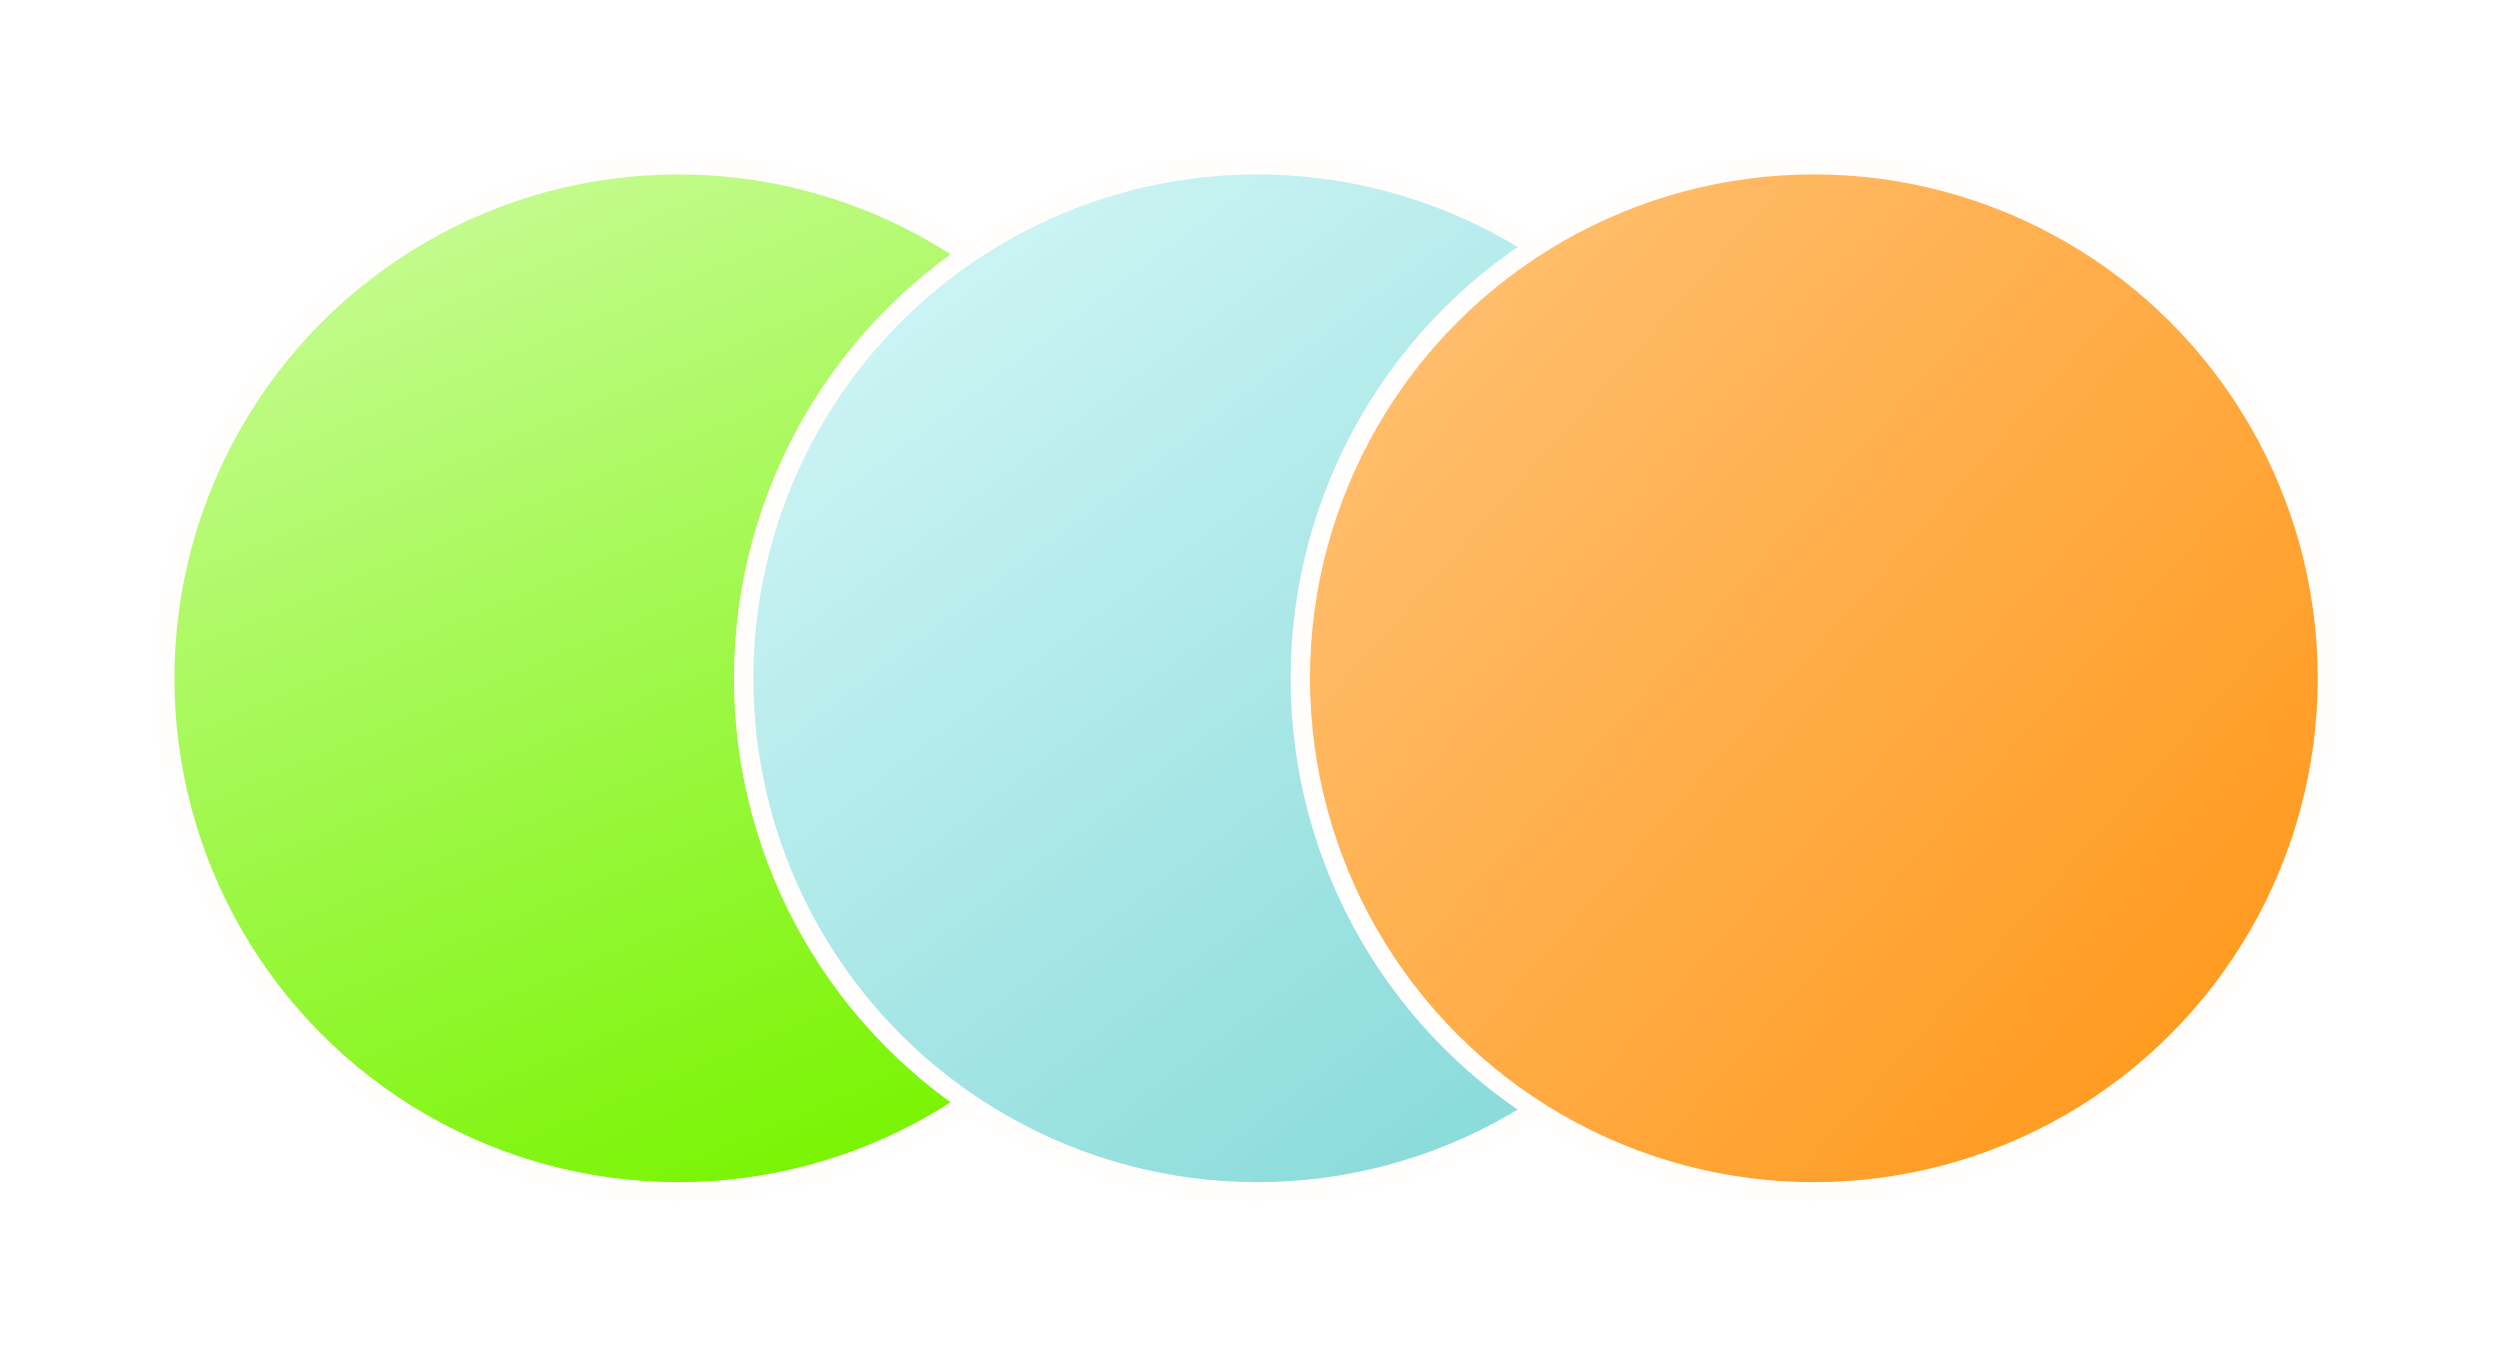
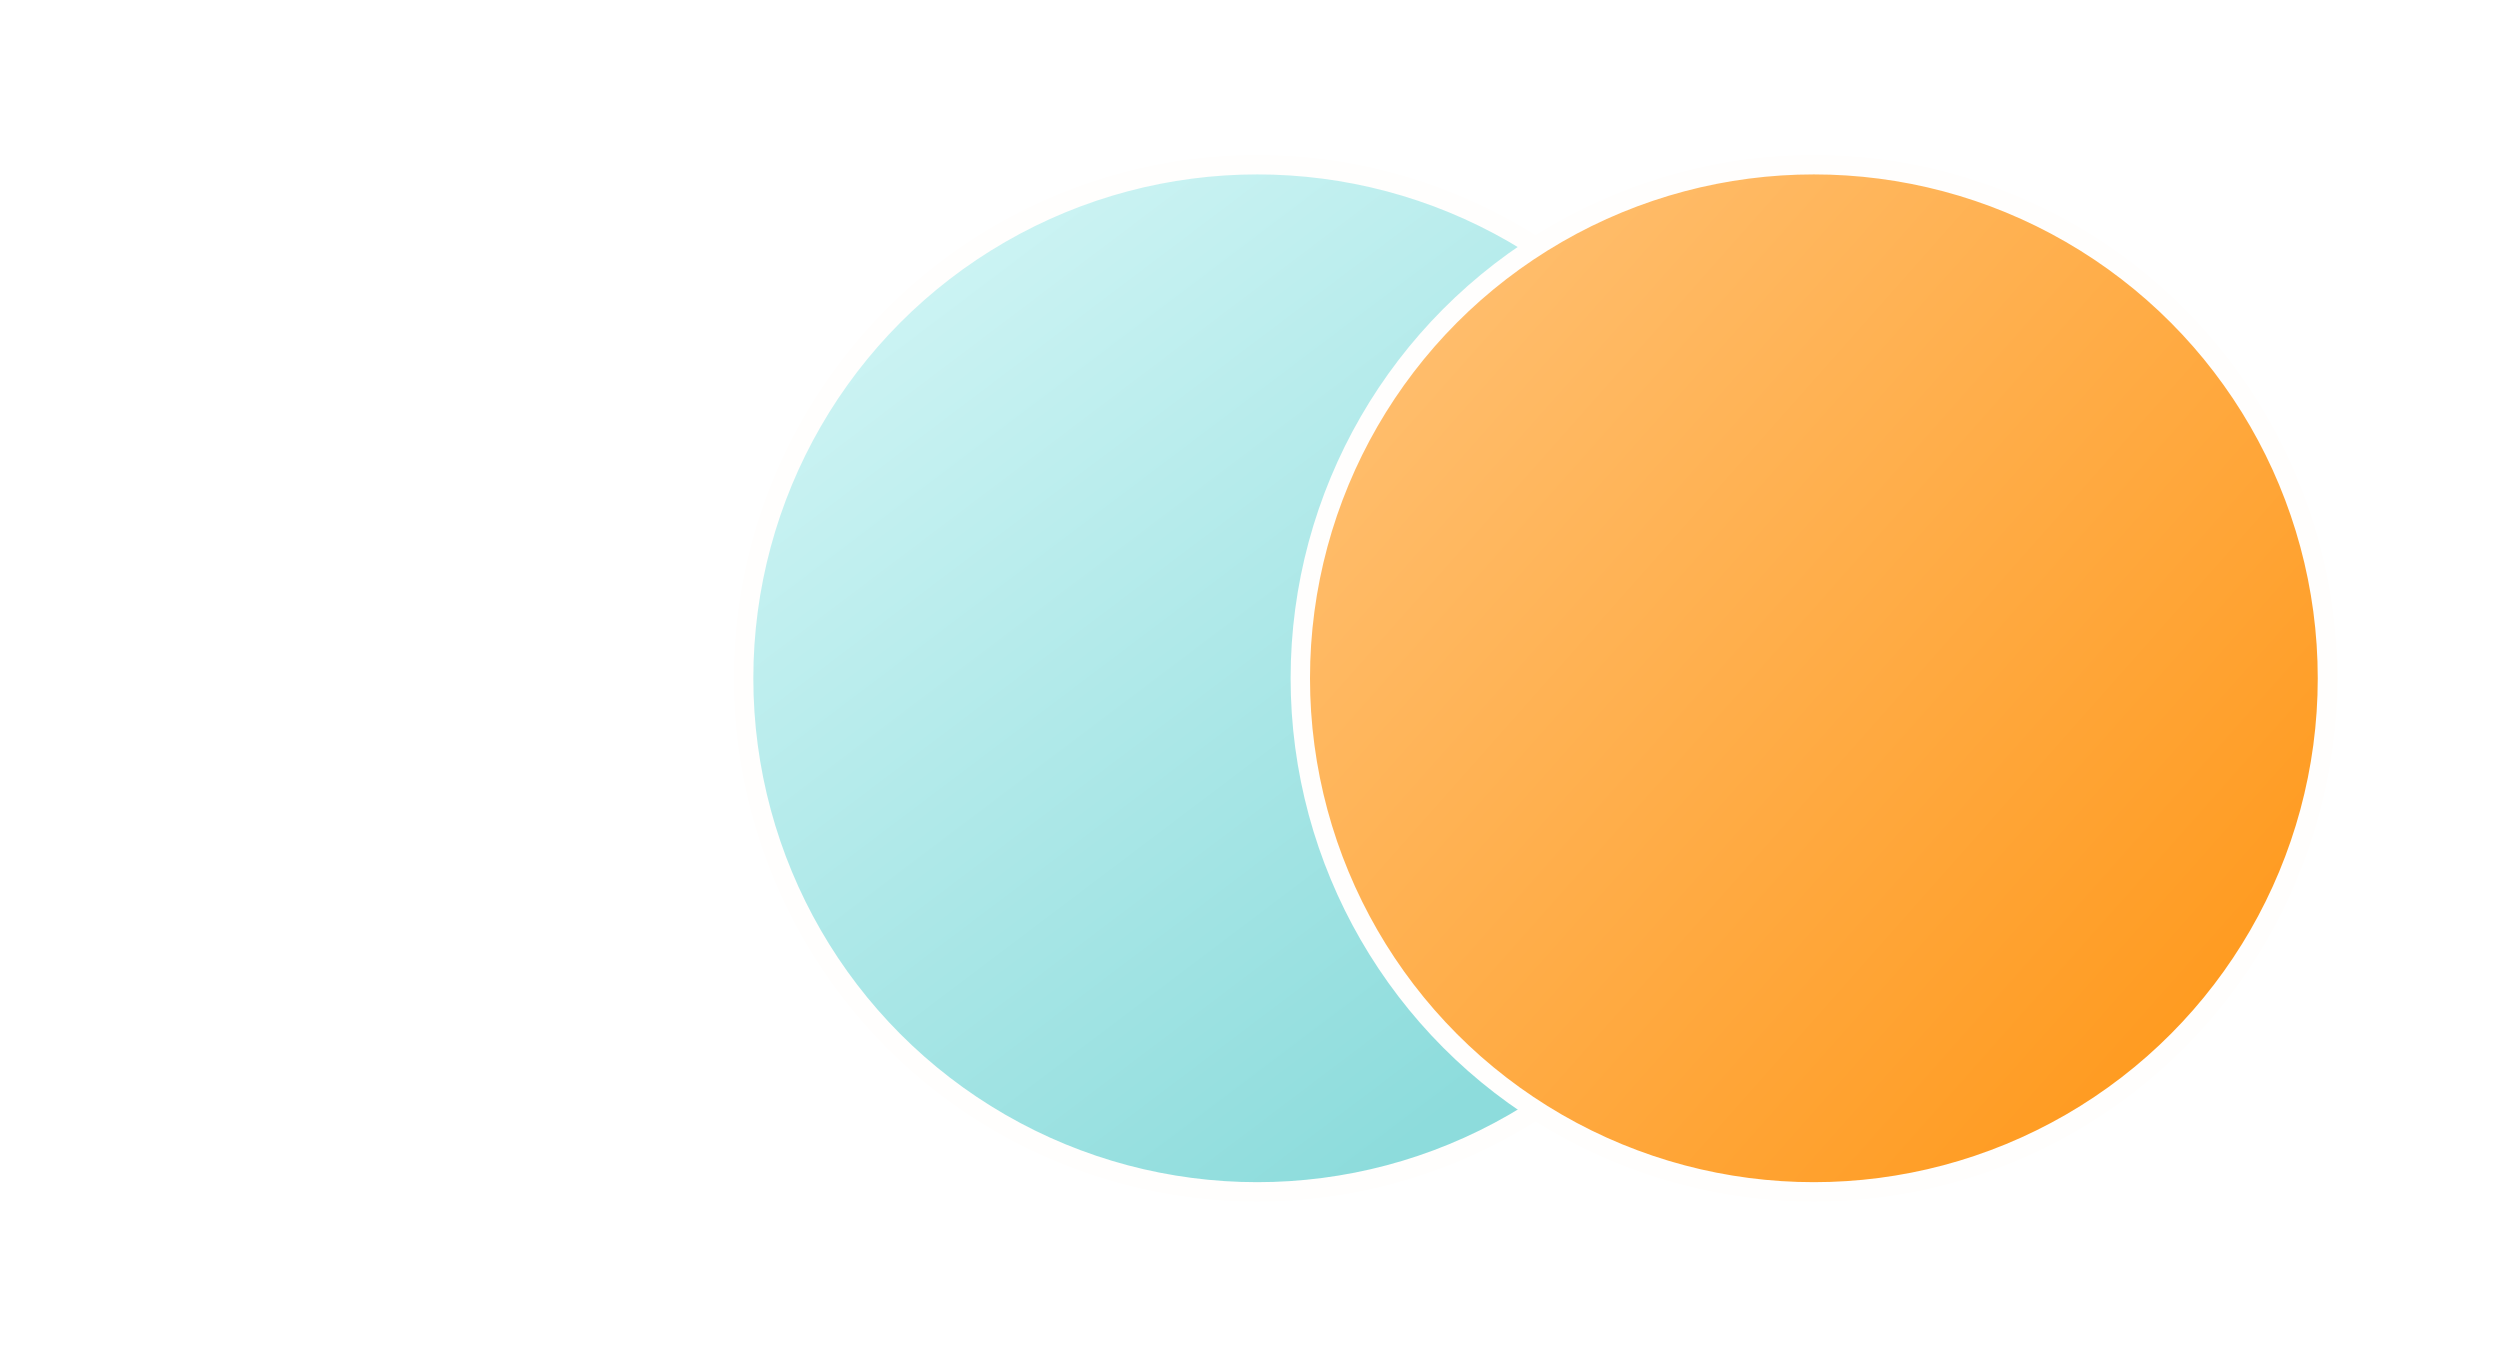
<svg xmlns="http://www.w3.org/2000/svg" width="129" height="70" viewBox="0 0 129 70" fill="none">
  <g filter="url(#filter0_d_1006_5203)">
-     <circle cx="33" cy="32" r="26.5" fill="url(#paint0_linear_1006_5203)" stroke="#FFFEFD" />
    <circle cx="62.872" cy="32" r="26.5" fill="url(#paint1_linear_1006_5203)" stroke="#FFFEFD" />
    <circle cx="91.596" cy="32" r="26.5" fill="url(#paint2_linear_1006_5203)" stroke="#FFFEFD" />
  </g>
  <defs>
    <filter id="filter0_d_1006_5203" x="0" y="0" width="128.596" height="70" filterUnits="userSpaceOnUse" color-interpolation-filters="sRGB">
      <feFlood flood-opacity="0" result="BackgroundImageFix" />
      <feColorMatrix in="SourceAlpha" type="matrix" values="0 0 0 0 0 0 0 0 0 0 0 0 0 0 0 0 0 0 127 0" result="hardAlpha" />
      <feOffset dx="2" dy="3" />
      <feGaussianBlur stdDeviation="4" />
      <feComposite in2="hardAlpha" operator="out" />
      <feColorMatrix type="matrix" values="0 0 0 0 0.201 0 0 0 0 0.201 0 0 0 0 0.201 0 0 0 0.15 0" />
      <feBlend mode="normal" in2="BackgroundImageFix" result="effect1_dropShadow_1006_5203" />
      <feBlend mode="normal" in="SourceGraphic" in2="effect1_dropShadow_1006_5203" result="shape" />
    </filter>
    <linearGradient id="paint0_linear_1006_5203" x1="44.489" y1="56.702" x2="12" y2="-20.5" gradientUnits="userSpaceOnUse">
      <stop stop-color="#78F400" />
      <stop offset="1" stop-color="#EDFFDC" />
    </linearGradient>
    <linearGradient id="paint1_linear_1006_5203" x1="74.936" y1="52.681" x2="29.499" y2="-7.5" gradientUnits="userSpaceOnUse">
      <stop stop-color="#8DDCDC" />
      <stop offset="1" stop-color="#EBFFFF" />
    </linearGradient>
    <linearGradient id="paint2_linear_1006_5203" x1="110" y1="56" x2="17.5" y2="-26" gradientUnits="userSpaceOnUse">
      <stop stop-color="#FF991C" />
      <stop offset="1" stop-color="#FFE8CB" />
    </linearGradient>
  </defs>
</svg>